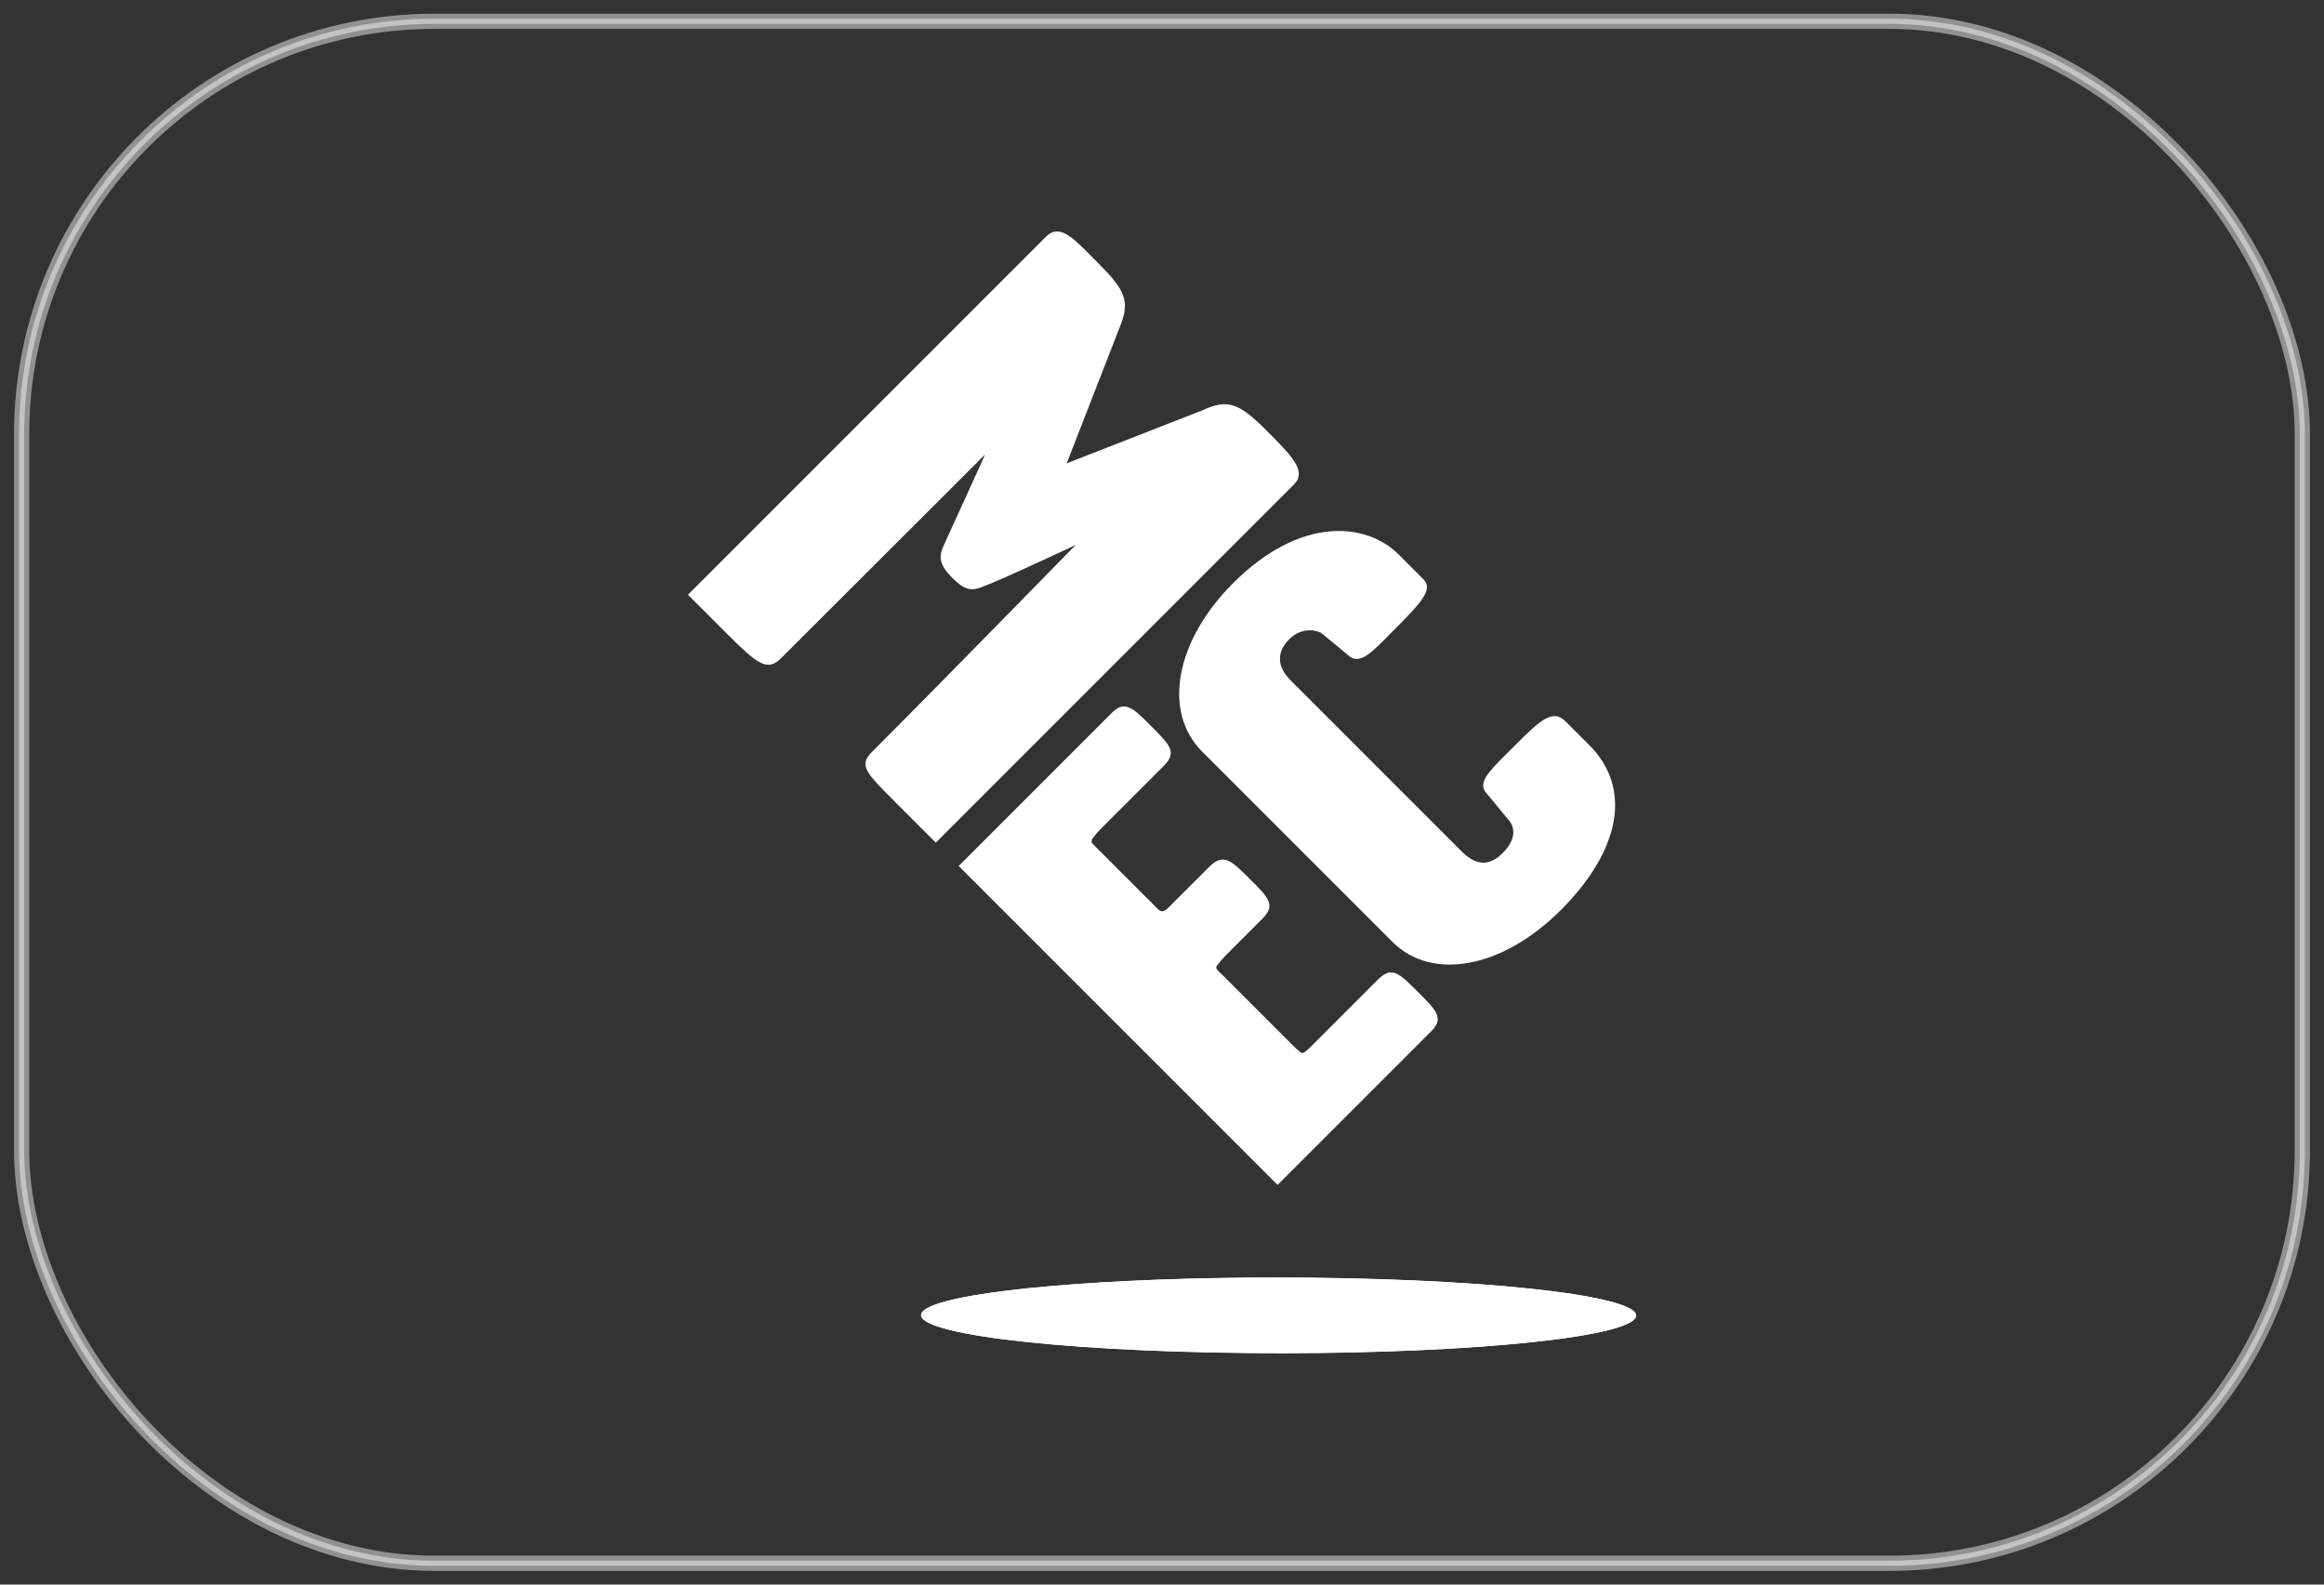
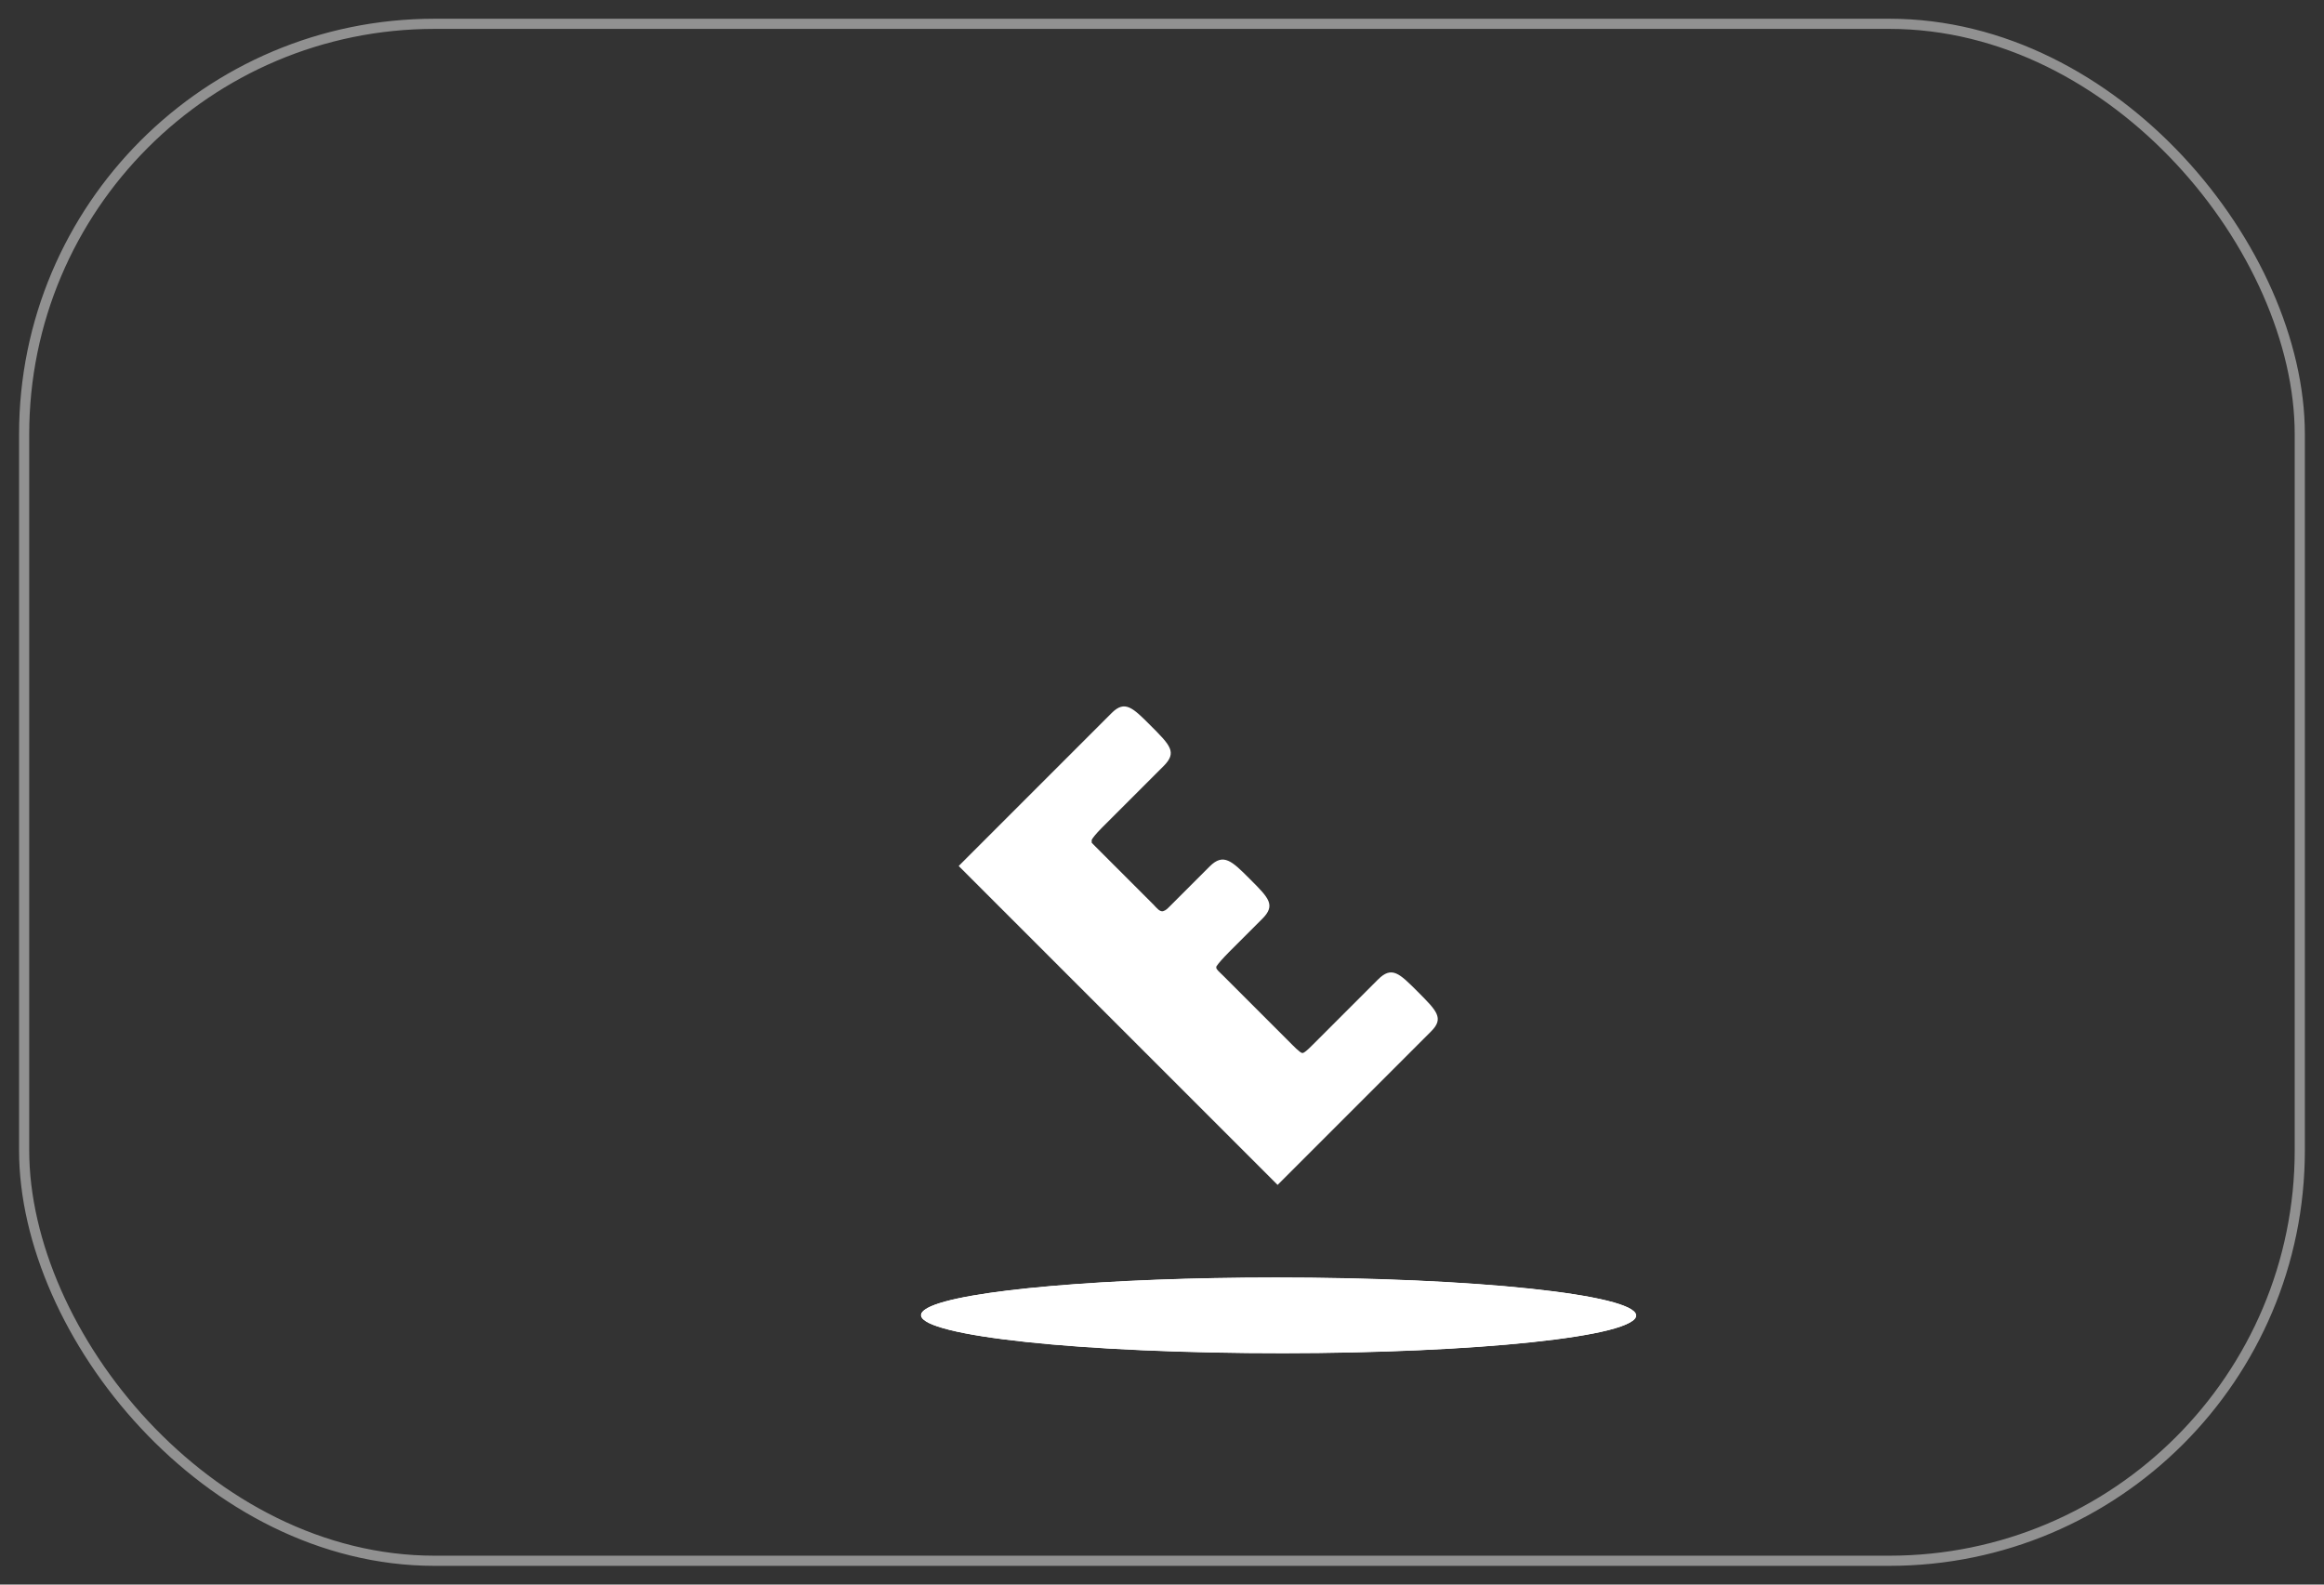
<svg xmlns="http://www.w3.org/2000/svg" viewBox="0 0 286 195">
  <rect x="0" y="0" width="286" height="195" fill="#333333" stroke="none" />
  <defs>
    <style>.cls-1,.cls-2,.cls-3{fill:none;}.cls-4{mask:url(#mask);}.cls-2{stroke-miterlimit:10;}.cls-2,.cls-3{opacity:.46;stroke:#fff;stroke-width:1.25px;}.cls-5{fill:url(#radial-gradient);}.cls-6{isolation:isolate;}.cls-7{mix-blend-mode:multiply;}.cls-8{clip-path:url(#clippath-3);}.cls-9{clip-path:url(#clippath-4);}.cls-10{clip-path:url(#clippath-6);}.cls-11{clip-path:url(#clippath-5);}.cls-12{fill:#fff;}</style>
    <clipPath id="clippath">
-       <path d="M114.14,160.96c-4.58,2.53,11.06,4.98,34.92,5.48,23.86.5,46.92-1.14,51.5-3.67,4.57-2.52-11.06-4.97-34.93-5.47-2.89-.06-5.75-.09-8.58-.09-20.58,0-38.89,1.54-42.91,3.75" class="cls-1" id="SVGID" />
-     </clipPath>
+       </clipPath>
    <clipPath id="clippath-1">
      <rect height="13.58" width="129.56" y="155.28" x="92.56" class="cls-1" id="SVGID-2" />
    </clipPath>
    <clipPath id="clippath-3">
      <path d="M114.14,160.96c-4.58,2.53,11.06,4.98,34.92,5.48,23.86.5,46.92-1.14,51.5-3.67,4.57-2.52-11.06-4.97-34.93-5.47-2.89-.06-5.75-.09-8.58-.09-20.58,0-38.89,1.54-42.91,3.75" class="cls-12" id="SVGID-4" />
    </clipPath>
    <clipPath id="clippath-4">
      <polygon points="92.56 166.58 201.64 168.86 222.13 157.56 113.05 155.28 92.56 166.58" class="cls-1" id="SVGID-5" />
    </clipPath>
    <radialGradient gradientUnits="userSpaceOnUse" gradientTransform="translate(-710.46 -1294.08) rotate(1.2) scale(15.2 1.67) skewX(-10.73)" r="2.84" fy="861.81" fx="222.39" cy="861.81" cx="222.39" id="radial-gradient">
      <stop stop-color="#f1f1f1" offset="0" />
      <stop stop-color="#ededed" offset=".16" />
      <stop stop-color="#e2e3e3" offset=".3" />
      <stop stop-color="#d0d1d2" offset=".43" />
      <stop stop-color="#b7b9bb" offset=".56" />
      <stop stop-color="#b0b3b5" offset=".59" />
      <stop stop-color="#808182" offset=".72" />
      <stop stop-color="#231f20" offset="1" />
    </radialGradient>
    <mask maskUnits="userSpaceOnUse" height="18.8" width="177.02" y="152.67" x="68.84" id="mask">
      <rect height="13.58" width="129.56" y="155.28" x="92.56" />
      <g class="cls-6">
        <g class="cls-9">
          <polygon points="68.84 168.36 217.4 171.47 245.85 155.78 97.29 152.67 68.84 168.36" class="cls-5" />
        </g>
      </g>
    </mask>
    <clipPath id="clippath-5">
      <rect height="13.58" width="129.56" y="155.28" x="92.56" class="cls-12" id="SVGID-7" />
    </clipPath>
    <clipPath id="clippath-6">
      <polygon points="92.56 166.58 201.64 168.86 222.13 157.56 113.05 155.28 92.56 166.58" class="cls-12" id="SVGID-9" />
    </clipPath>
    <clipPath id="clippath-7">
-       <path d="M114.14,160.96c-4.58,2.53,11.06,4.98,34.92,5.48,23.86.5,46.92-1.14,51.5-3.67,4.57-2.52-11.06-4.97-34.93-5.47-2.89-.06-5.75-.09-8.58-.09-20.58,0-38.89,1.54-42.91,3.75" class="cls-1" id="SVGID-10" />
-     </clipPath>
+       </clipPath>
    <clipPath id="clippath-8">
      <rect height="13.58" width="129.56" y="155.28" x="92.56" class="cls-1" id="SVGID-11" />
    </clipPath>
  </defs>
  <g class="cls-6">
    <g id="Layer_1">
      <path d="M157.23,145.82l-39.25-39.25,3.02-3.02,15.81-15.81c1.62-1.62,2.6-.64,4.74,1.5,2.5,2.5,3.34,3.34,1.64,5.04l-7.65,7.65c-.68.68-1.09,1.22-1.19,1.42v.07c0,.12-.01.21,0,.29.03.04.23.24.45.46l7.19,7.19c.09.09.18.18.26.28.43.47.68.55.92.48.33-.11.5-.3.86-.66l.52-.52,4.32-4.32c1.7-1.69,2.73-.67,4.98,1.59,2.31,2.31,3.18,3.18,1.48,4.87l-4.09,4.09c-.74.75-1.31,1.39-1.54,1.75-.07.24,0,.37.56.89.11.11.23.22.35.34l8.12,8.12c.35.35,1.27,1.32,1.55,1.32.3,0,1.07-.82,2.04-1.79l7.26-7.26c1.7-1.7,2.62-.77,4.87,1.48,2.39,2.39,3.29,3.29,1.66,4.91l-18.91,18.91Z" class="cls-12" />
-       <path d="M192.03,112.04c-7.11,7.11-15.8,8.74-20.67,3.87l-23.42-23.42c-4.9-4.9-3.3-13.62,3.81-20.73,8.21-8.21,16.33-7.57,20.41-3.49l3.02,3.02c1.25,1.25-.32,2.93-3.71,6.31-.33.33-1.23,1.25-1.23,1.25-.85.85-1.5,1.45-2.06,1.81-1.18.76-1.88.35-2.19.03l-3.19-2.63c-.52-.52-2.54-1-4.14.6-1.54,1.55-1.57,3.33.16,5.06l21.07,21.07c2.31,2.31,3.97,1.24,5.06.16,2.08-2.08,1.1-3.64.71-4.03l-2.62-3.18c-1.31-1.31.03-2.64,2.43-5.05l.79-.78c3.18-3.18,4.77-4.77,6.41-3.13l2.91,2.91c5.26,5.26,3.94,12.87-3.55,20.36" class="cls-12" />
-       <path d="M110.08,98.61c-3.54-3.54-4.43-4.43-2.77-6.08,8.13-8.13,25.07-25.47,25.07-25.47,0,0-9.21,4.34-11.57,5.19-1.28.48-2.09.4-3.64-1.16-1.56-1.56-1.61-2.52-1.17-3.66l5.24-11.51-25.13,25.09c-1.71,1.71-2.96.67-6.77-3.14l-4.68-4.68,44.06-44.06c1.59-1.6,3.18,0,5.36,2.17l.89.9c3.49,3.49,4.18,4.81,2.81,8.11l-6.51,16.71,16.69-6.52c3.05-1.4,4.44-.98,7.77,2.35,3.34,3.34,5.14,5.14,3.49,6.79l-44.06,44.06-5.08-5.08Z" class="cls-12" />
      <path d="M114.14,160.96c-4.58,2.53,11.06,4.98,34.92,5.48,23.86.5,46.92-1.14,51.5-3.67,4.57-2.52-11.06-4.97-34.93-5.47-2.89-.06-5.75-.09-8.58-.09-20.58,0-38.89,1.54-42.91,3.75" class="cls-12" id="SVGID-3" />
      <g class="cls-8">
        <g class="cls-4">
          <g class="cls-7">
            <rect height="13.58" width="129.56" y="155.28" x="92.56" class="cls-12" id="SVGID-6" />
            <g class="cls-11">
              <polygon points="92.56 166.58 201.64 168.86 222.13 157.56 113.05 155.28 92.56 166.58" class="cls-12" id="SVGID-8" />
              <g class="cls-10">
                <polygon points="68.84 168.36 217.4 171.47 245.85 155.78 97.29 152.67 68.84 168.36" class="cls-12" />
              </g>
            </g>
          </g>
        </g>
      </g>
-       <rect ry="51.14" rx="51.14" height="190.38" width="281.3" y="2.31" x="2.35" class="cls-2" />
      <rect ry="50.51" rx="50.51" height="189.14" width="280.05" y="2.93" x="2.97" class="cls-3" />
    </g>
  </g>
</svg>